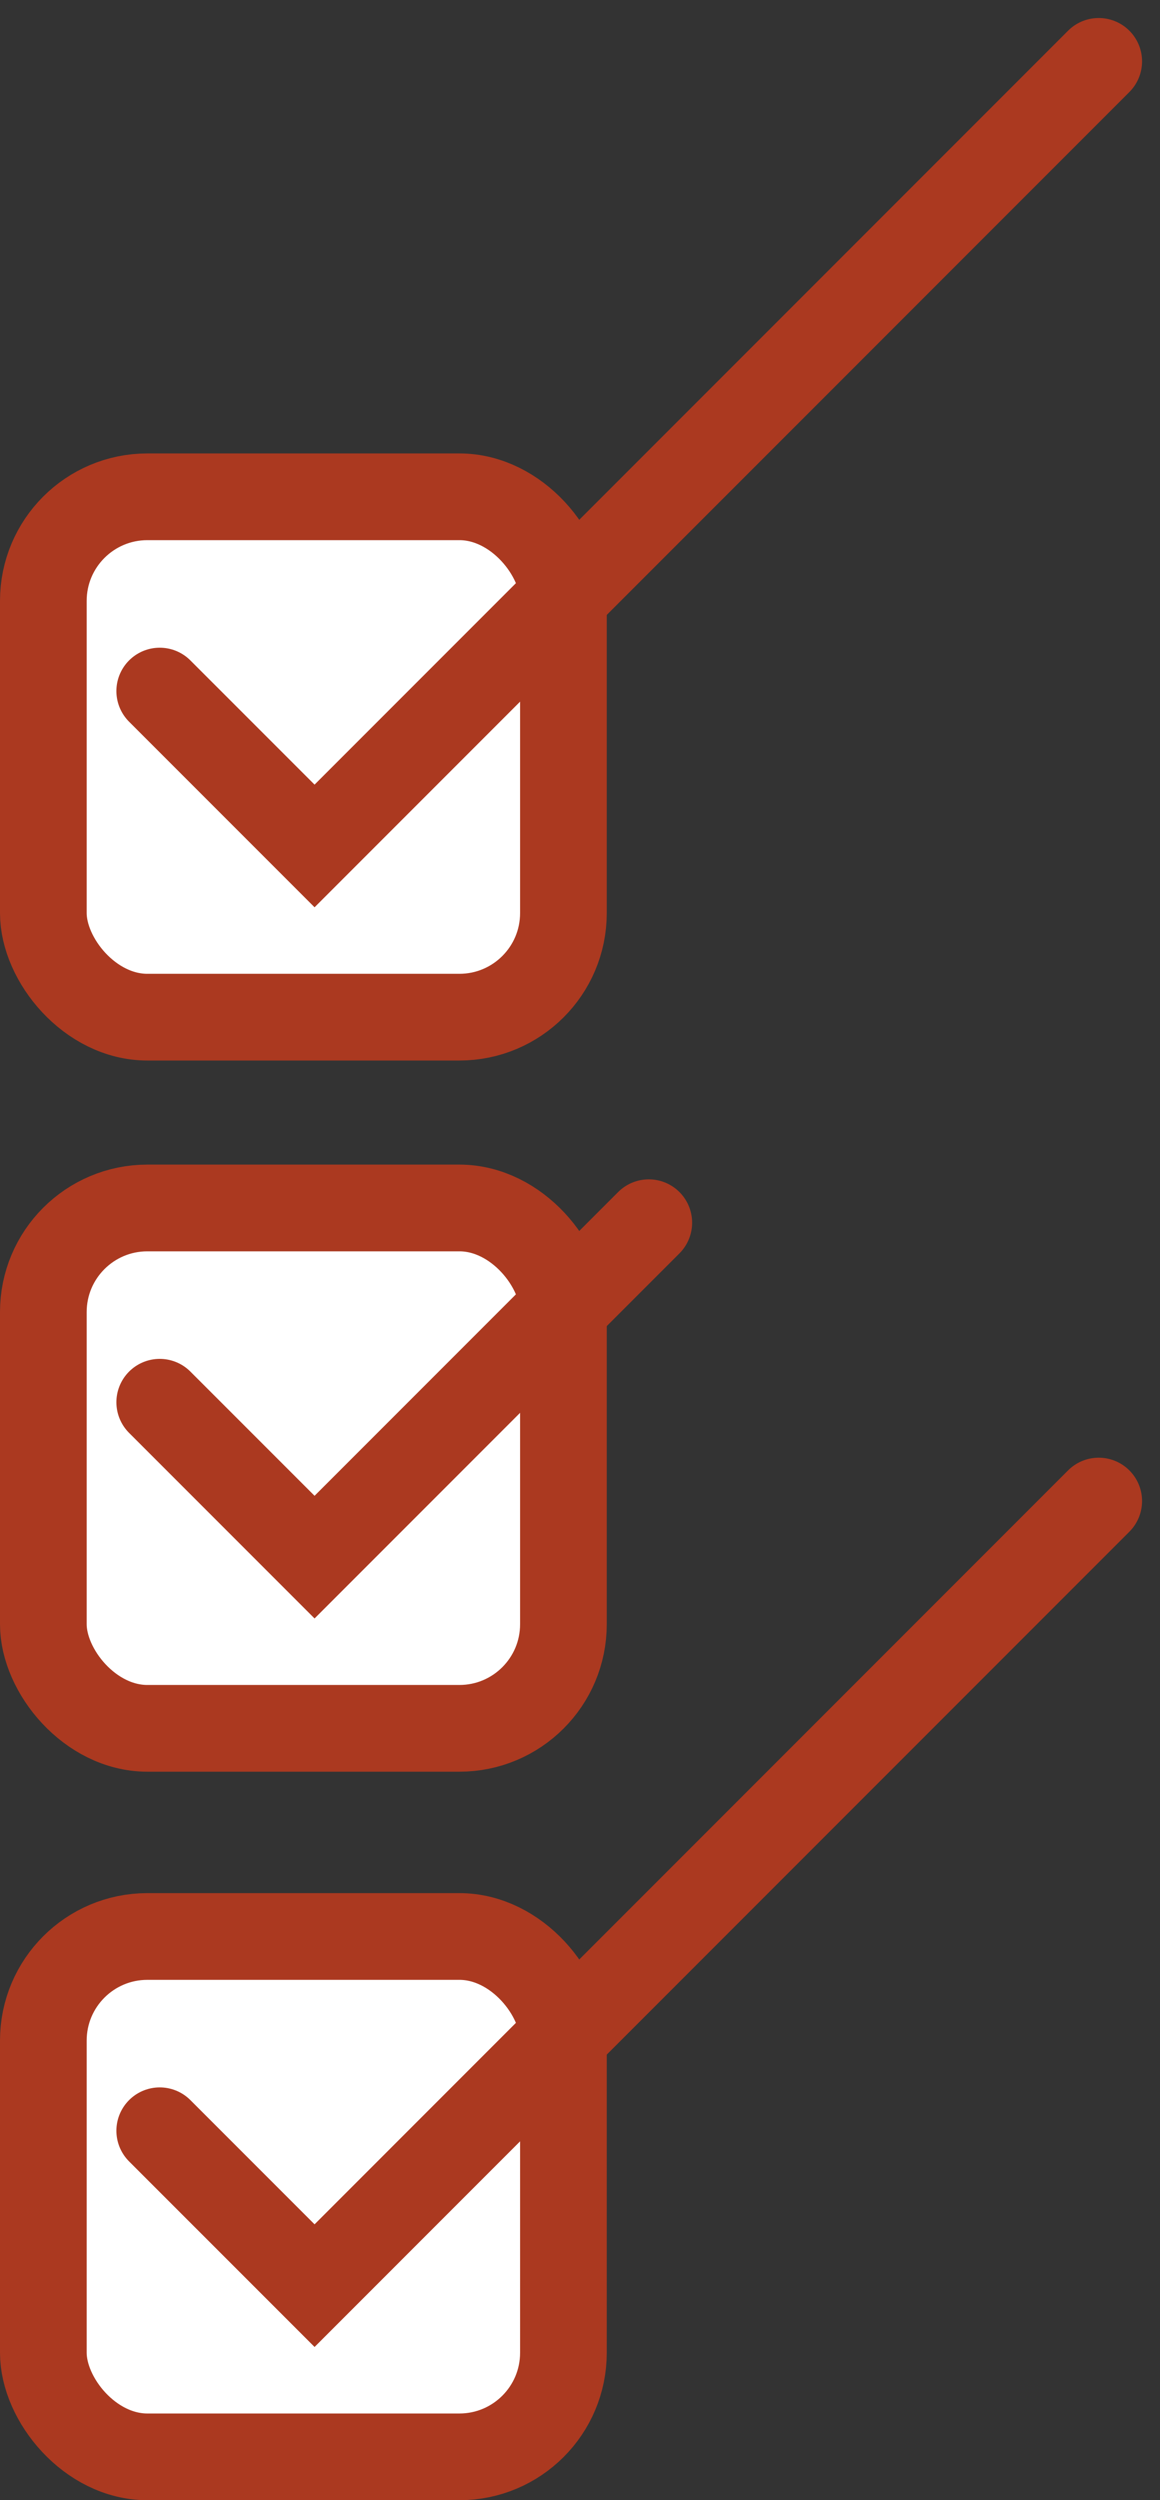
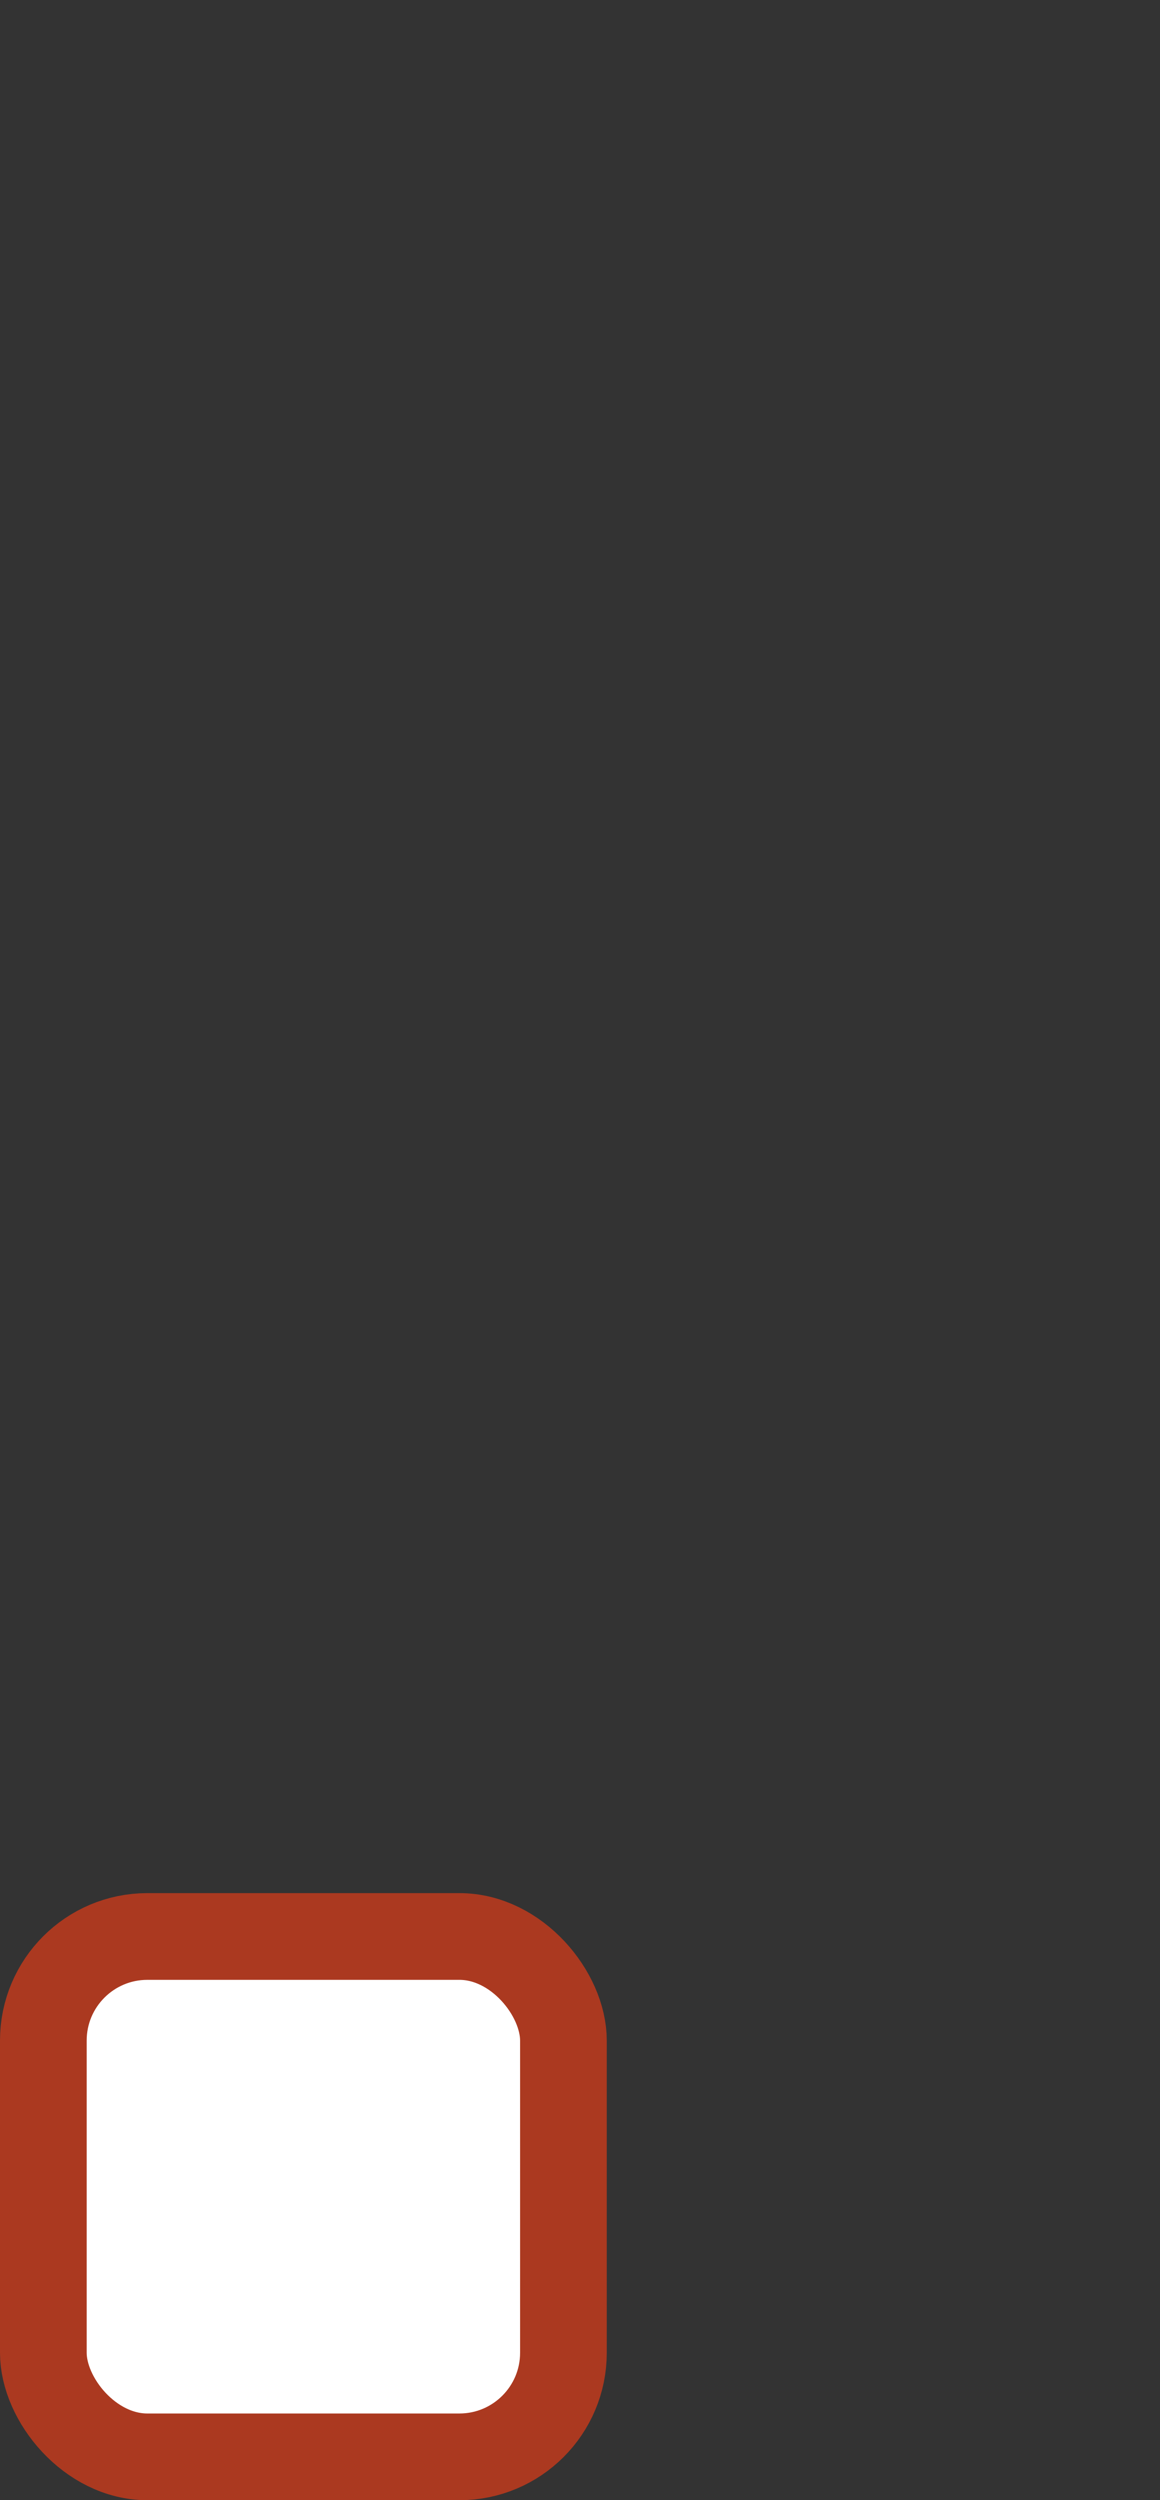
<svg xmlns="http://www.w3.org/2000/svg" width="66.912" height="144.14" viewBox="0 0 66.912 144.14">
  <rect x="0" y="0" width="66.912" height="144.14" fill="#333333" stroke="none" />
  <g id="step-1-icon" transform="translate(2.5 3.536)">
-     <rect id="Rectangle_97" data-name="Rectangle 97" width="30" height="30" rx="6" transform="translate(0 25.105)" fill="#fff" stroke="#ab3920" stroke-linecap="round" stroke-width="5" />
-     <path id="Path_72" data-name="Path 72" d="M9284.714,810.2l8.931,8.93,45.232-45.233" transform="translate(-9278 -773.895)" fill="none" stroke="#ab3920" stroke-linecap="round" stroke-width="5" />
-     <rect id="Rectangle_97-2" data-name="Rectangle 97" width="30" height="30" rx="6" transform="translate(0 66.105)" fill="#fff" stroke="#ab3920" stroke-linecap="round" stroke-width="5" />
-     <path id="Path_72-2" data-name="Path 72" d="M9284.714,810.2l8.931,8.93,19.279-19.28" transform="translate(-9278 -732.895)" fill="none" stroke="#ab3920" stroke-linecap="round" stroke-width="5" />
    <rect id="Rectangle_97-3" data-name="Rectangle 97" width="30" height="30" rx="6" transform="translate(0 108.105)" fill="#fff" stroke="#ab3920" stroke-linecap="round" stroke-width="5" />
-     <path id="Path_72-3" data-name="Path 72" d="M9284.714,810.2l8.931,8.93,45.232-45.233" transform="translate(-9278 -690.895)" fill="none" stroke="#ab3920" stroke-linecap="round" stroke-width="5" />
  </g>
</svg>